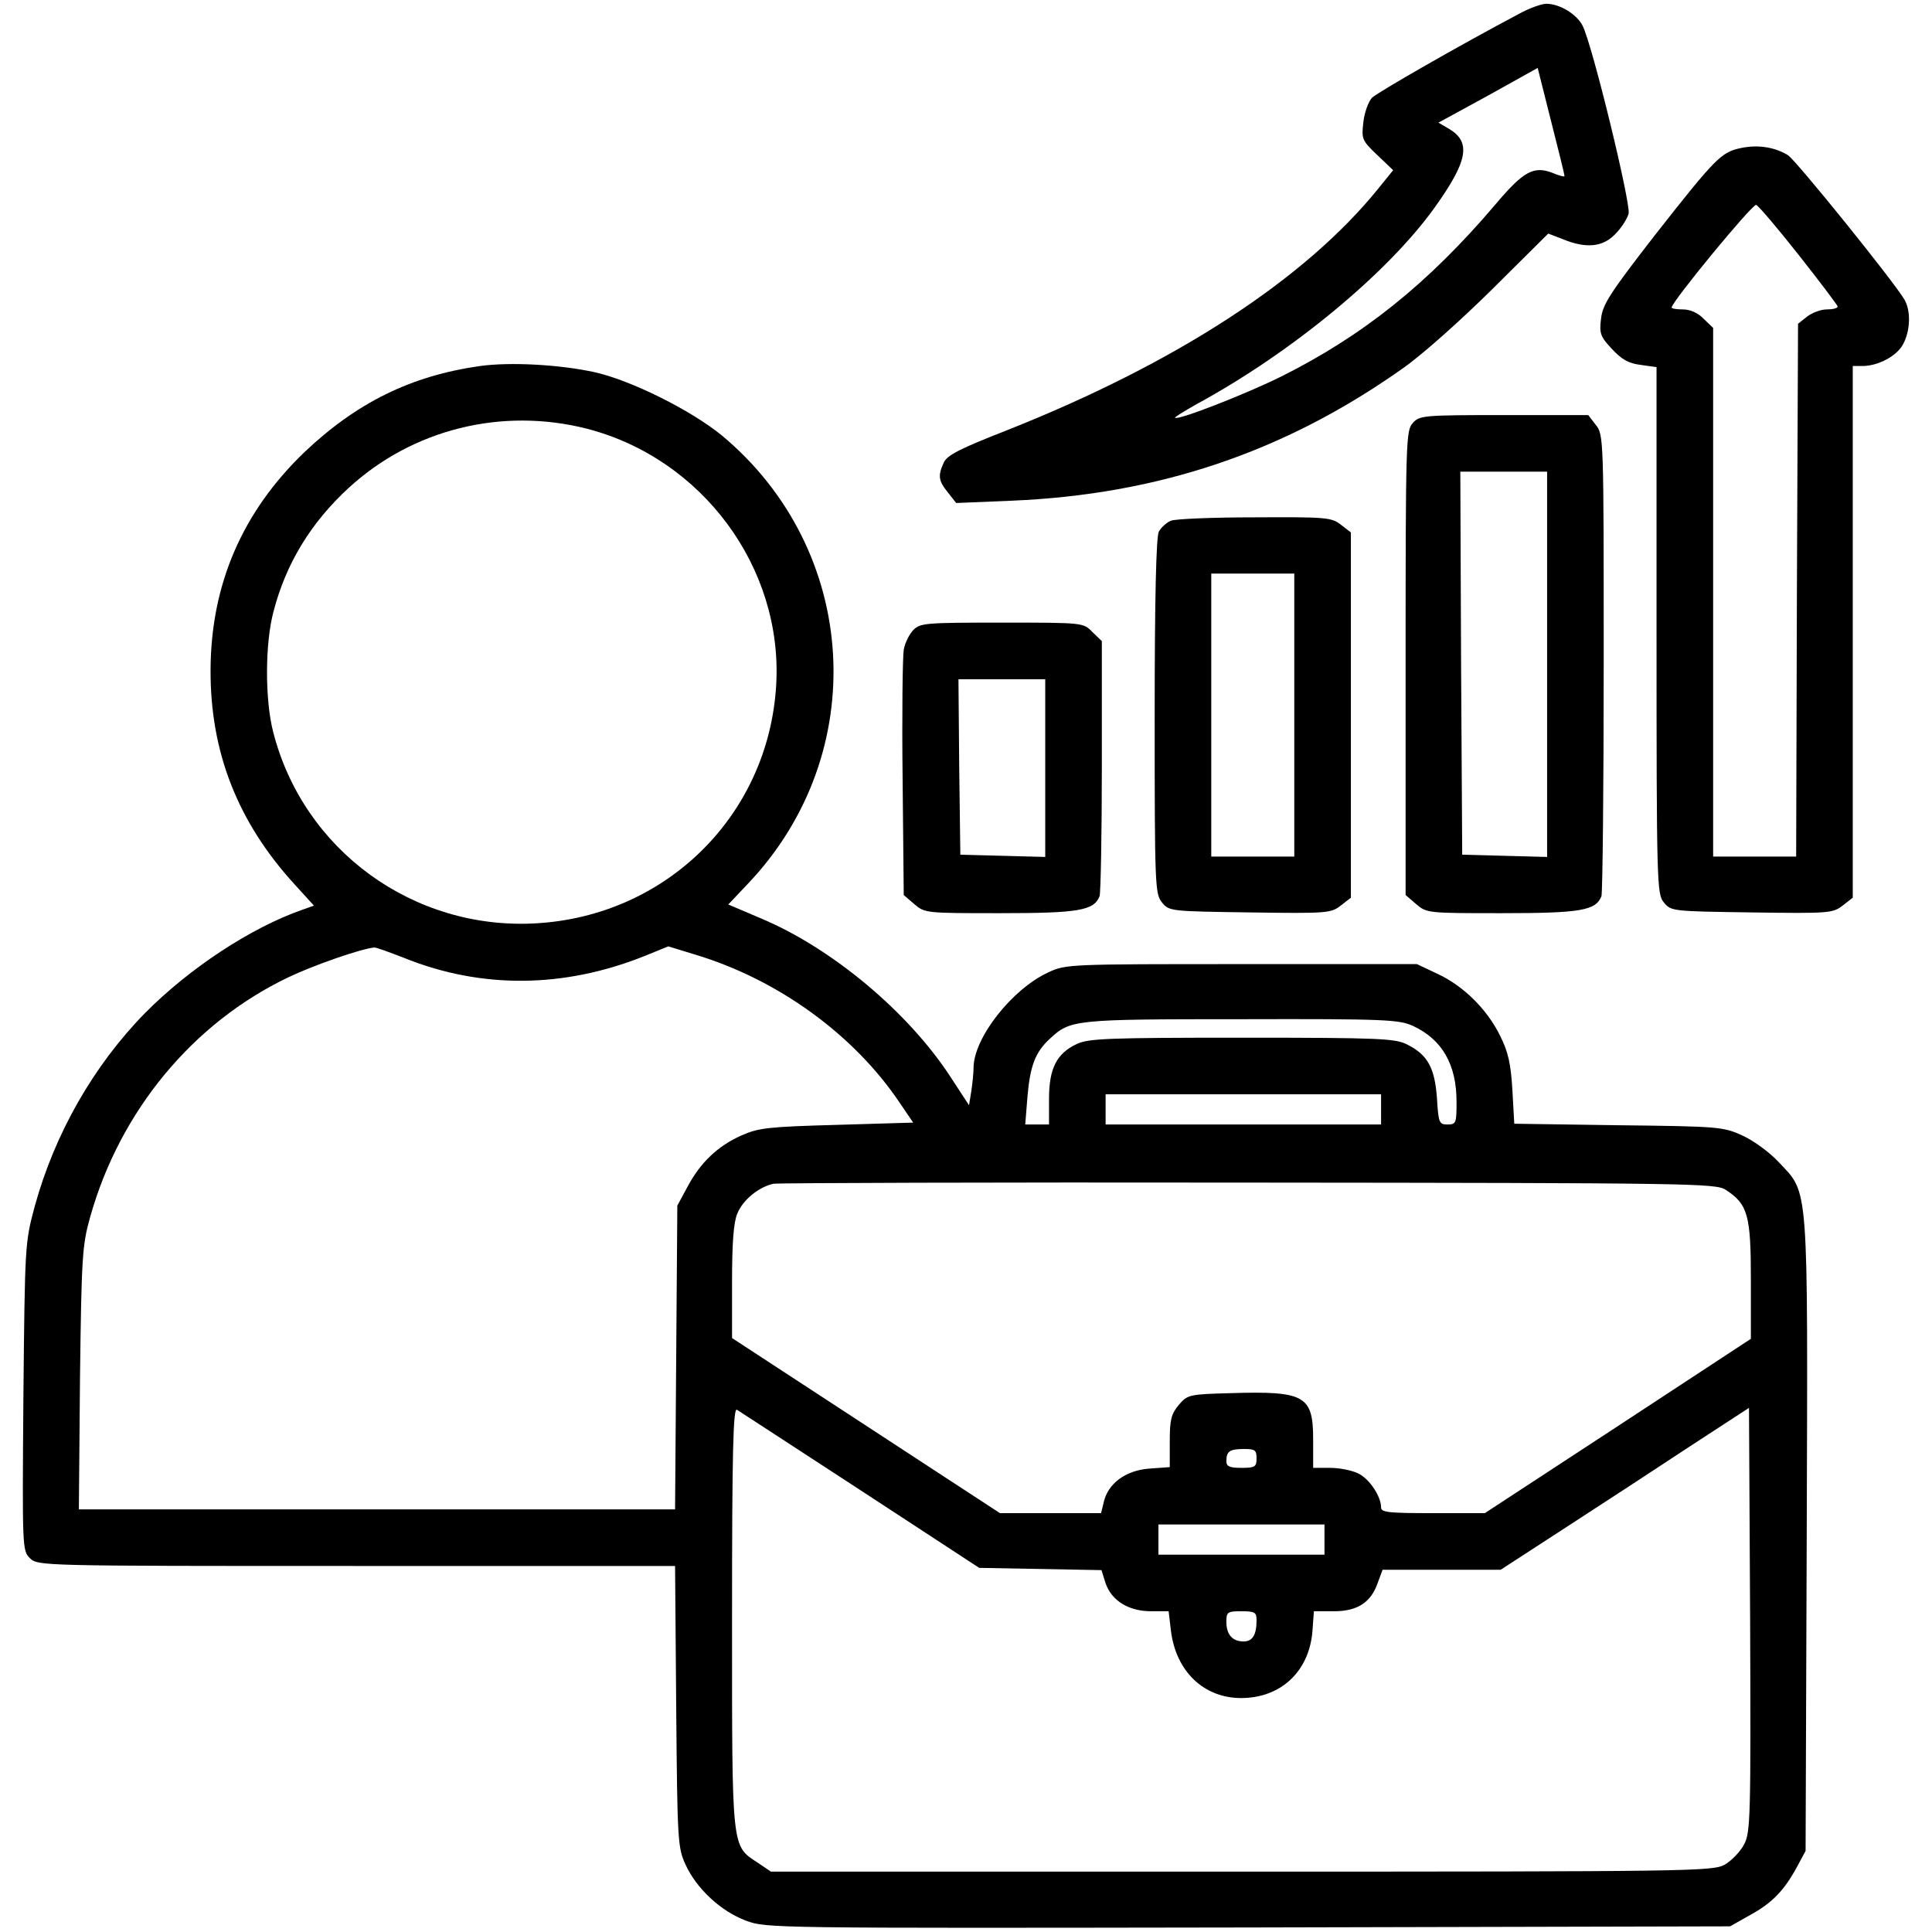
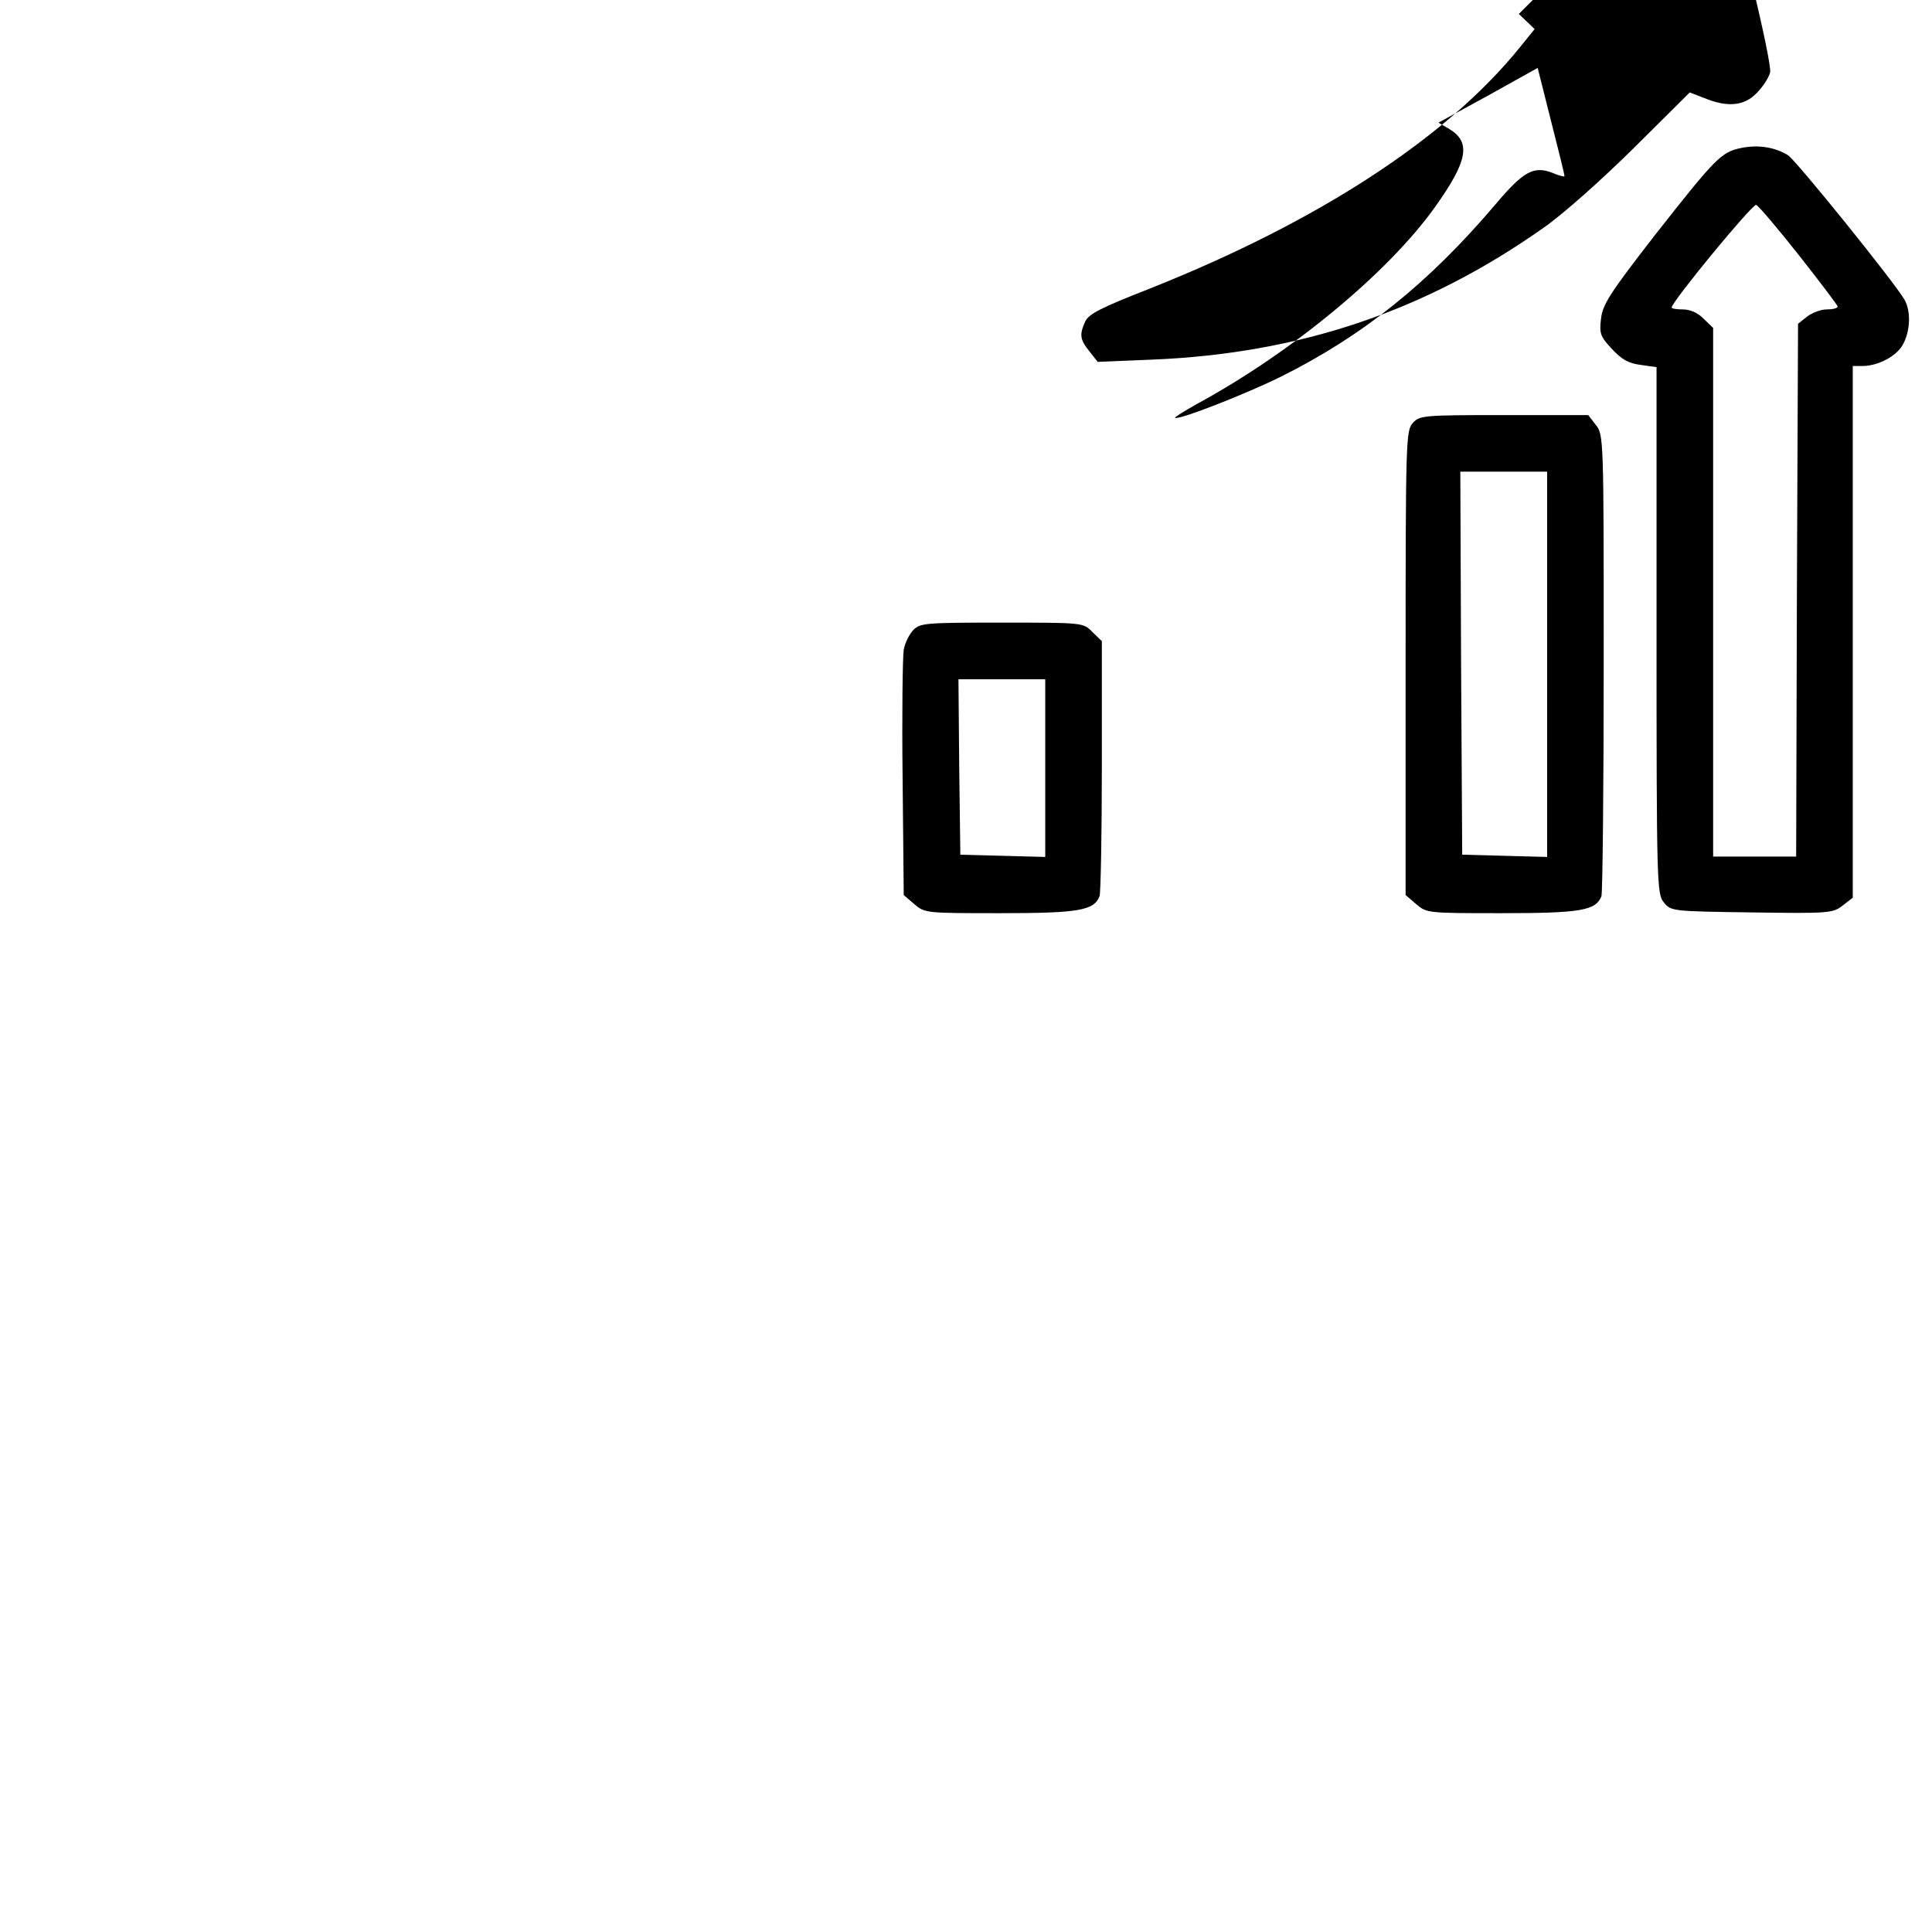
<svg xmlns="http://www.w3.org/2000/svg" version="1.0" width="512pt" height="512pt" viewBox="0 0 512 512" preserveAspectRatio="xMidYMid meet">
  <g transform="translate(0,512) scale(0.1,-0.1)" fill="#000000" stroke="none">
-     <path d="M4025 5083 c-157 -83 -373 -207 -389 -222 -10 -11 -20 -39 -23 -65 -5 -44 -4 -48 37 -87 l42 -40 -38 -47 c-194 -241 -536 -464 -985 -642 -125 -49 -159 -66 -168 -86 -16 -35 -14 -48 11 -79 l22 -28 145 6 c389 16 723 128 1036 349 51 35 155 128 239 211 l149 148 39 -15 c61 -25 105 -21 138 13 16 16 32 40 36 55 6 27 -96 447 -122 498 -16 31 -61 58 -96 58 -13 0 -46 -12 -73 -27z m121 -430 c-1 -2 -16 2 -32 9 -50 19 -77 4 -152 -85 -177 -208 -350 -347 -569 -456 -91 -45 -272 -116 -279 -108 -2 1 25 18 59 37 252 137 506 348 629 520 88 123 97 173 39 208 l-29 17 132 72 131 73 36 -143 c20 -78 36 -143 35 -144z" />
+     <path d="M4025 5083 l42 -40 -38 -47 c-194 -241 -536 -464 -985 -642 -125 -49 -159 -66 -168 -86 -16 -35 -14 -48 11 -79 l22 -28 145 6 c389 16 723 128 1036 349 51 35 155 128 239 211 l149 148 39 -15 c61 -25 105 -21 138 13 16 16 32 40 36 55 6 27 -96 447 -122 498 -16 31 -61 58 -96 58 -13 0 -46 -12 -73 -27z m121 -430 c-1 -2 -16 2 -32 9 -50 19 -77 4 -152 -85 -177 -208 -350 -347 -569 -456 -91 -45 -272 -116 -279 -108 -2 1 25 18 59 37 252 137 506 348 629 520 88 123 97 173 39 208 l-29 17 132 72 131 73 36 -143 c20 -78 36 -143 35 -144z" />
    <path d="M4615 4728 c-54 -11 -68 -26 -230 -232 -118 -152 -138 -183 -142 -220 -5 -39 -2 -48 28 -80 26 -28 44 -39 77 -43 l42 -6 0 -697 c0 -672 1 -699 19 -721 19 -24 22 -24 233 -27 205 -3 215 -2 241 18 l27 21 0 705 0 704 25 0 c43 0 93 27 109 59 19 36 20 88 3 117 -28 48 -288 370 -309 383 -35 21 -78 28 -123 19z m152 -284 c56 -71 102 -132 103 -136 0 -5 -13 -8 -29 -8 -16 0 -39 -9 -52 -19 l-24 -19 -3 -706 -2 -706 -110 0 -110 0 0 700 0 701 -25 24 c-15 16 -36 25 -55 25 -16 0 -30 2 -30 5 0 15 214 275 224 272 6 -2 57 -62 113 -133z" />
-     <path d="M1272 4150 c-183 -26 -327 -97 -466 -229 -164 -158 -247 -350 -248 -576 -1 -218 72 -404 223 -569 l51 -56 -31 -11 c-137 -48 -299 -155 -417 -274 -136 -139 -239 -319 -292 -512 -26 -97 -26 -101 -30 -505 -3 -400 -3 -407 17 -427 21 -21 26 -21 865 -21 l845 0 3 -372 c3 -357 4 -375 25 -420 29 -63 93 -123 160 -148 54 -20 64 -20 1331 -18 l1277 3 53 30 c59 32 91 66 125 129 l22 41 3 834 c3 948 6 906 -74 991 -25 27 -68 58 -97 71 -50 23 -64 24 -328 27 l-276 4 -5 89 c-4 69 -11 101 -32 143 -34 70 -97 133 -166 165 l-55 26 -465 0 c-455 0 -466 0 -512 -22 -96 -44 -198 -174 -198 -253 0 -14 -3 -42 -6 -62 l-6 -37 -49 75 c-112 172 -314 341 -502 420 l-87 37 53 56 c327 345 295 883 -70 1187 -82 67 -242 147 -339 168 -92 20 -222 27 -302 16z m283 -166 c306 -79 520 -368 502 -679 -20 -345 -291 -613 -638 -632 -324 -18 -615 194 -695 507 -22 85 -22 235 1 320 33 127 99 235 199 327 170 156 406 214 631 157z m-483 -1403 c204 -82 422 -80 635 5 l64 26 72 -22 c219 -66 420 -212 541 -392 l36 -53 -202 -6 c-182 -5 -208 -8 -253 -28 -63 -28 -109 -72 -143 -136 l-27 -50 -3 -402 -3 -403 -790 0 -790 0 3 348 c4 324 6 352 27 427 79 281 272 514 525 635 67 32 193 76 228 79 3 1 39 -12 80 -28z m2673 -180 c77 -36 115 -102 115 -201 0 -56 -1 -60 -24 -60 -22 0 -24 4 -28 71 -6 80 -25 114 -79 141 -31 16 -73 18 -437 18 -357 0 -408 -2 -439 -17 -53 -25 -73 -65 -73 -145 l0 -68 -31 0 -32 0 6 75 c7 81 21 117 59 152 55 51 63 52 508 52 383 1 418 -1 455 -18z m-85 -221 l0 -40 -365 0 -365 0 0 40 0 40 365 0 365 0 0 -40z m913 -213 c59 -38 67 -67 67 -238 l0 -157 -352 -231 -353 -231 -137 0 c-118 0 -138 2 -138 15 0 29 -30 75 -60 90 -16 8 -49 15 -75 15 l-45 0 0 75 c0 117 -22 129 -220 123 -108 -3 -113 -4 -136 -31 -20 -24 -24 -39 -24 -96 l0 -69 -55 -4 c-63 -5 -109 -40 -120 -89 l-7 -29 -134 0 -134 0 -355 232 -355 232 0 148 c0 104 4 159 14 182 15 37 58 71 96 79 14 2 581 4 1260 3 1173 -1 1237 -2 1263 -19z m-2293 -796 l315 -206 162 -3 162 -3 11 -35 c16 -46 61 -74 121 -74 l46 0 6 -51 c13 -108 87 -179 186 -179 105 0 180 70 189 176 l4 54 53 0 c62 0 98 23 116 75 l13 35 157 0 156 0 174 113 c96 62 244 159 329 215 l155 101 3 -561 c2 -525 1 -564 -16 -596 -10 -19 -33 -43 -52 -54 -33 -17 -90 -18 -1281 -18 l-1246 0 -34 23 c-71 47 -69 28 -69 650 0 444 3 557 13 551 6 -4 154 -100 327 -213z m1050 84 c0 -22 -4 -25 -40 -25 -32 0 -40 4 -40 18 0 26 9 32 47 32 29 0 33 -3 33 -25z m180 -215 l0 -40 -220 0 -220 0 0 40 0 40 220 0 220 0 0 -40z m-180 -214 c0 -39 -11 -56 -34 -56 -30 0 -46 18 -46 52 0 26 3 28 40 28 36 0 40 -3 40 -24z" />
    <path d="M3744 3999 c-18 -20 -19 -45 -19 -636 l0 -615 28 -24 c28 -24 31 -24 228 -24 208 0 248 7 263 45 3 9 6 288 6 619 0 595 0 604 -21 630 l-20 26 -223 0 c-214 0 -224 -1 -242 -21z m356 -639 l0 -511 -112 3 -113 3 -3 508 -2 507 115 0 115 0 0 -510z" />
-     <path d="M3103 3740 c-12 -5 -26 -18 -32 -29 -7 -13 -11 -176 -11 -489 0 -447 1 -471 19 -493 19 -24 22 -24 233 -27 205 -3 215 -2 241 18 l27 21 0 484 0 484 -26 20 c-25 20 -39 21 -228 20 -110 0 -211 -4 -223 -9z m327 -515 l0 -375 -110 0 -110 0 0 375 0 375 110 0 110 0 0 -375z" />
    <path d="M2421 3451 c-11 -11 -23 -35 -26 -53 -3 -18 -5 -172 -3 -341 l3 -309 28 -24 c28 -24 31 -24 228 -24 208 0 248 7 263 45 3 9 6 165 6 346 l0 330 -25 24 c-24 25 -24 25 -240 25 -200 0 -216 -1 -234 -19z m349 -366 l0 -236 -112 3 -113 3 -3 233 -2 232 115 0 115 0 0 -235z" />
  </g>
</svg>